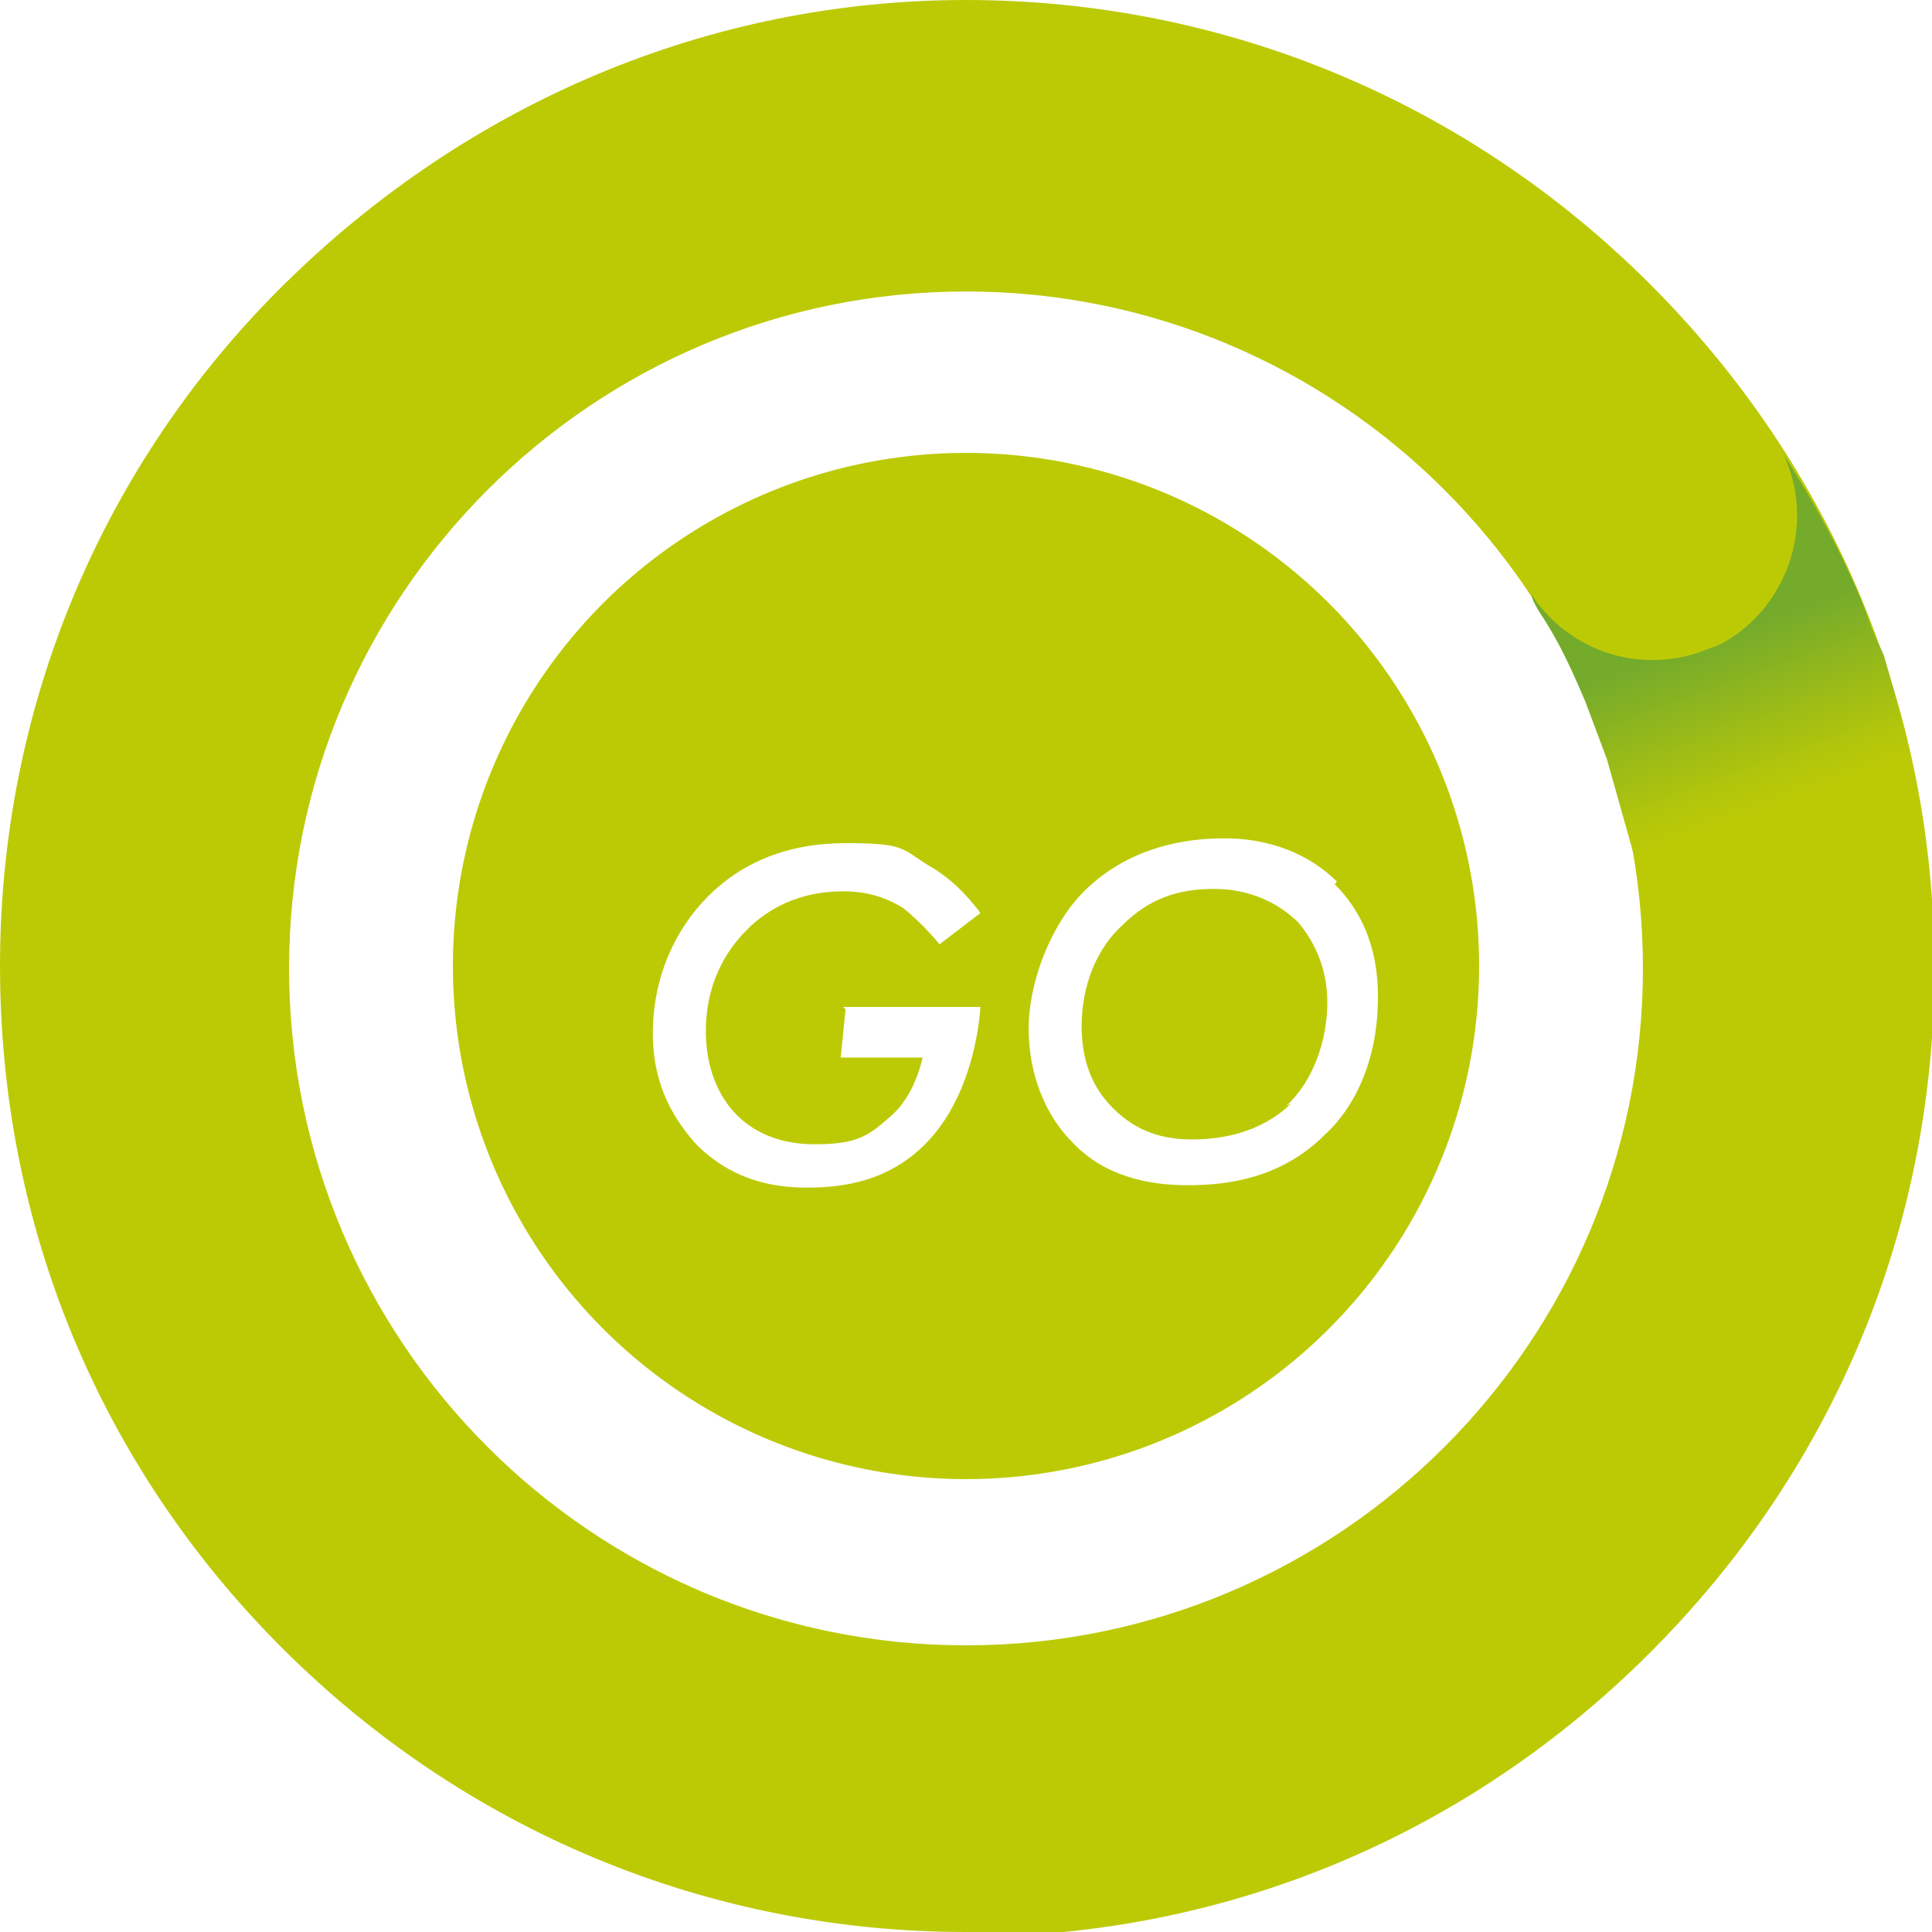
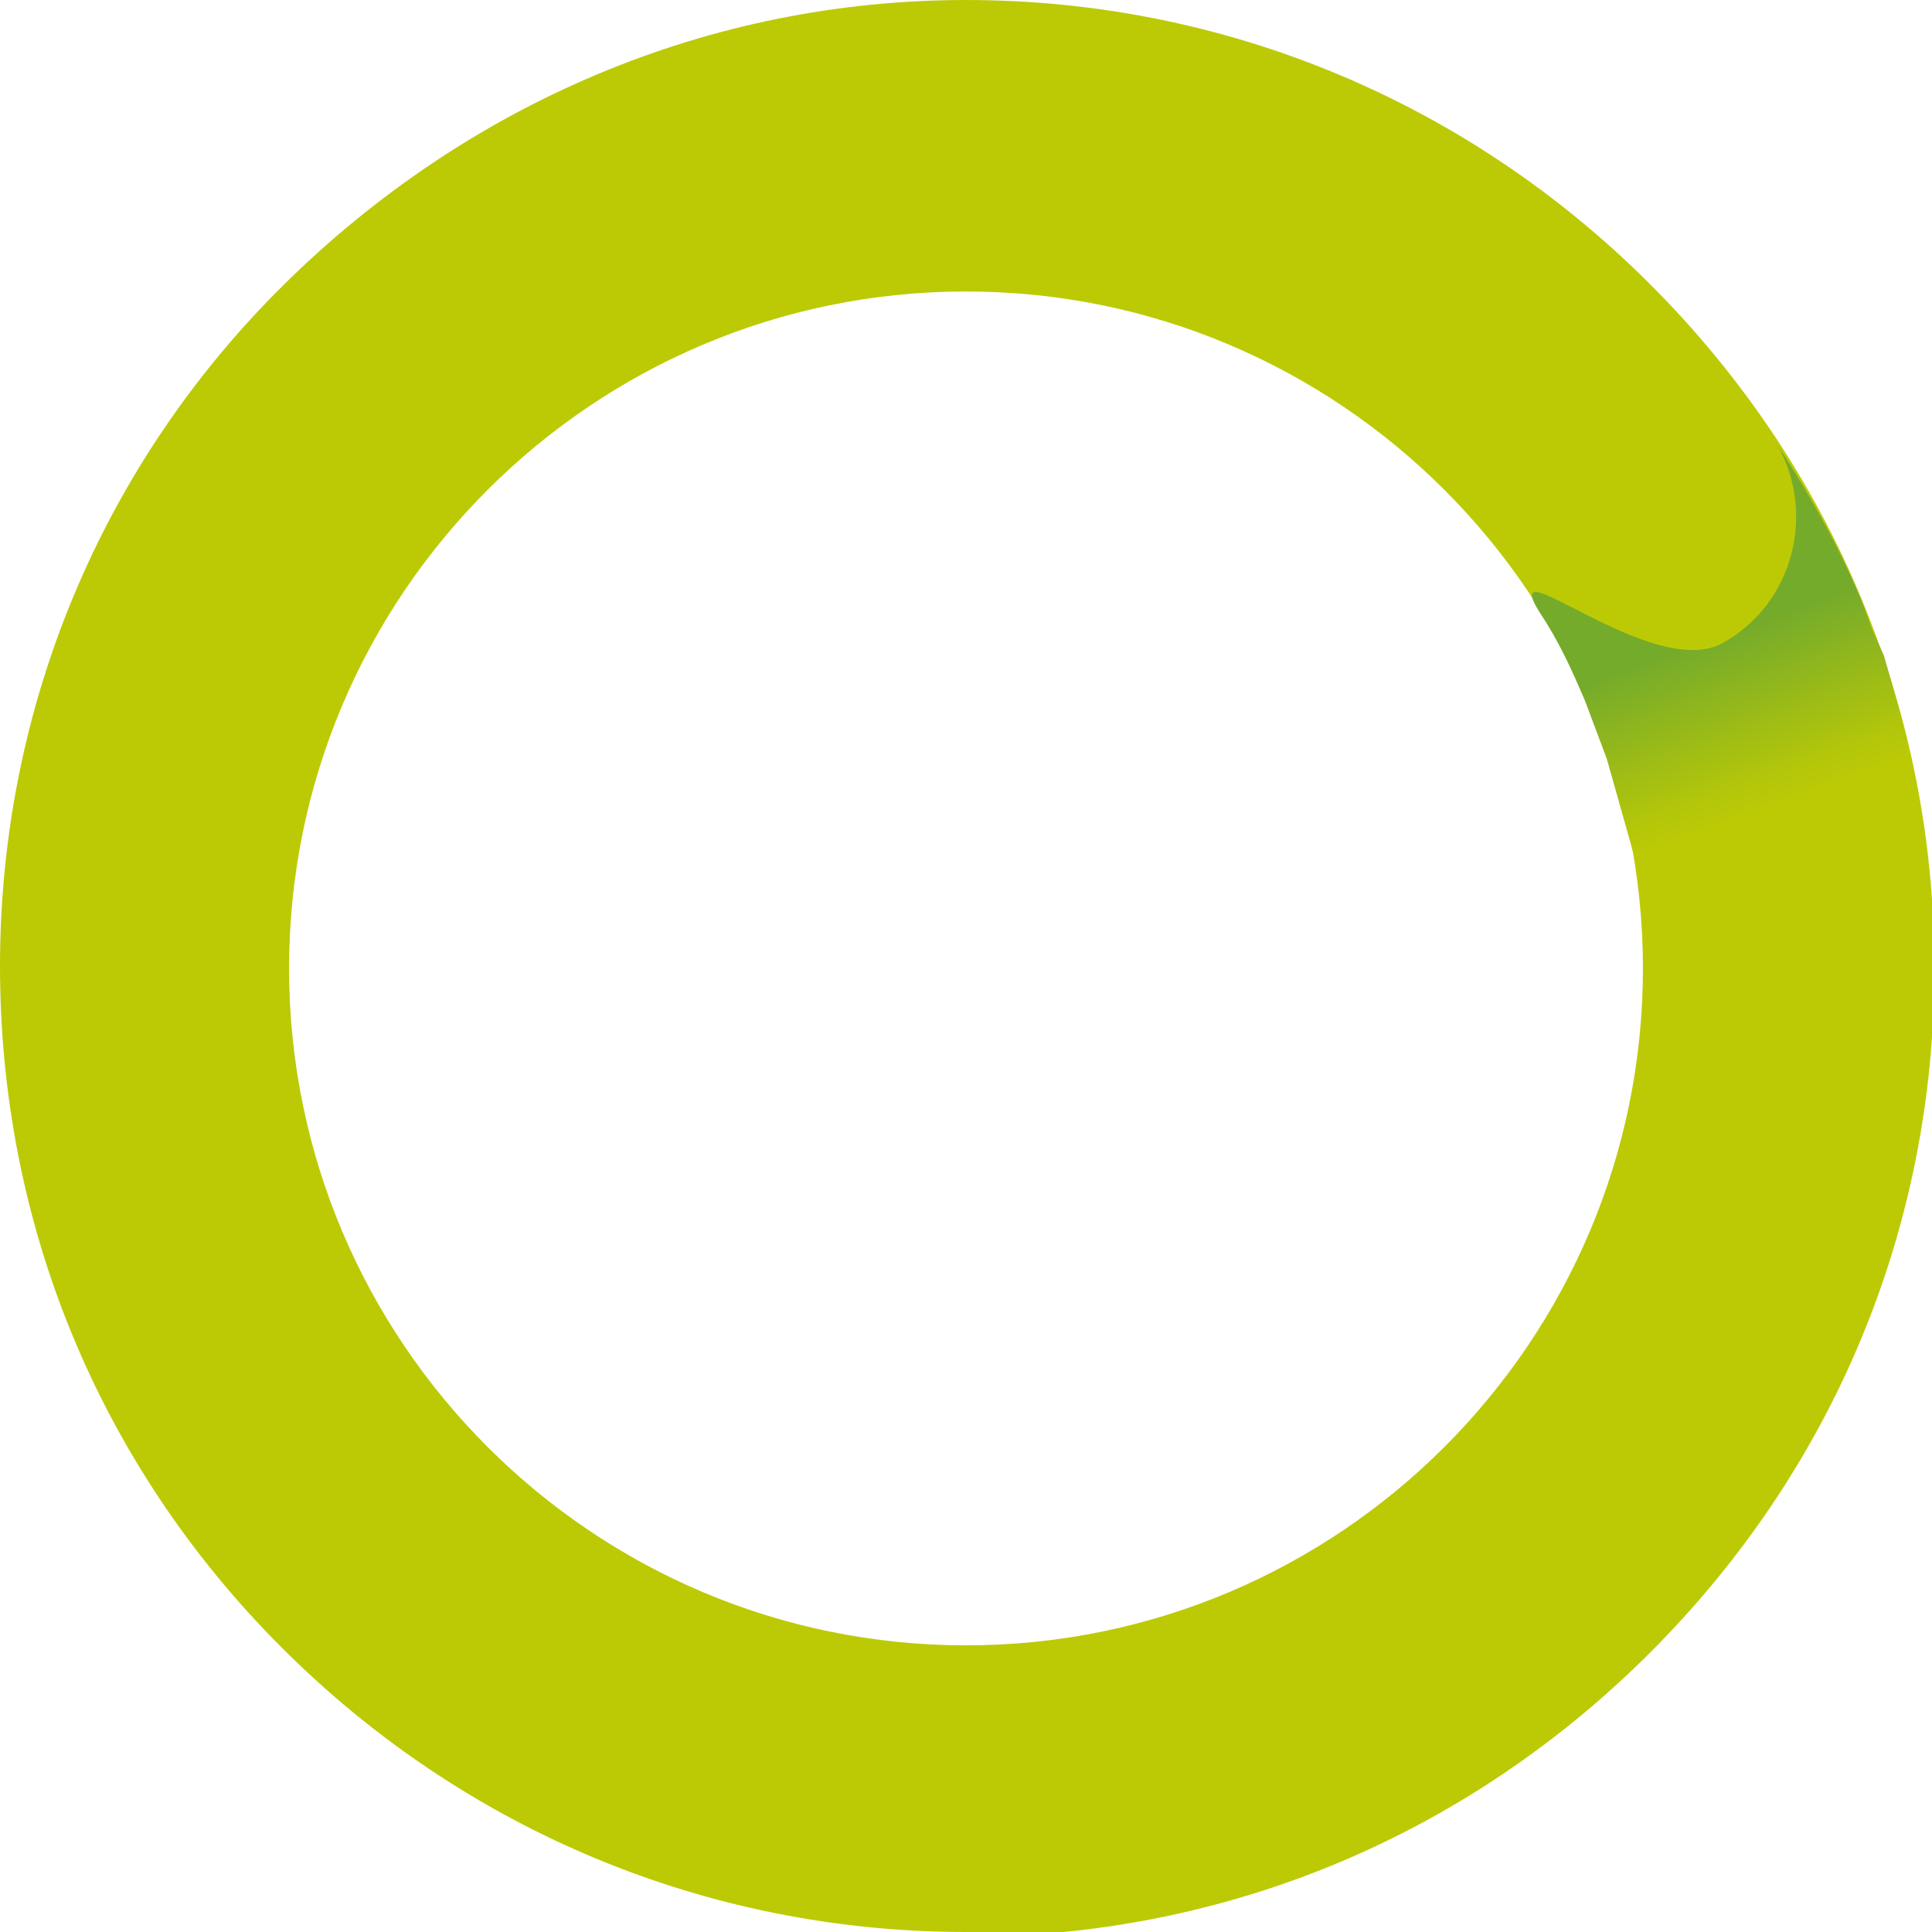
<svg xmlns="http://www.w3.org/2000/svg" id="Capa_2" data-name="Capa 2" version="1.1" viewBox="0 0 80.2 80.2">
  <defs>
    <style>
      .cls-1 {
        fill: #bcca06;
      }

      .cls-1, .cls-2, .cls-3 {
        stroke-width: 0px;
      }

      .cls-4 {
        filter: url(#drop-shadow-1);
      }

      .cls-2 {
        fill: #fff;
      }

      .cls-3 {
        fill: url(#Degradado_sin_nombre_2);
      }
    </style>
    <linearGradient id="Degradado_sin_nombre_2" data-name="Degradado sin nombre 2" x1="69.9" y1="225.7" x2="74.1" y2="214.1" gradientTransform="translate(0 248.7) scale(1 -1)" gradientUnits="userSpaceOnUse">
      <stop offset=".3" stop-color="#75ab2b" />
      <stop offset=".6" stop-color="#9bbb17" />
      <stop offset=".8" stop-color="#b3c60a" />
      <stop offset=".9" stop-color="#bcca06" />
    </linearGradient>
    <filter id="drop-shadow-1" filterUnits="userSpaceOnUse">
      <feOffset dx="2" dy="2" />
      <feGaussianBlur result="blur" stdDeviation="5" />
      <feFlood flood-color="#000" flood-opacity=".8" />
      <feComposite in2="blur" operator="in" />
      <feComposite in="SourceGraphic" />
    </filter>
  </defs>
-   <circle class="cls-1" cx="40.1" cy="40.1" r="21.3" />
  <g id="Capa_1-2" data-name="Capa 1-2">
    <g>
      <path class="cls-1" d="M40.1,80.2c-10.7,0-20.8-4.2-28.4-11.8S0,50.8,0,40.1,4.2,19.3,11.8,11.8,29.4,0,40.1,0s20.8,4.2,28.4,11.8,11.8,17.6,11.8,28.4-4.2,20.8-11.8,28.4-17.6,11.8-28.4,11.8ZM40.1,12.1c-15.5,0-28.1,12.6-28.1,28.1s12.6,28.1,28.1,28.1,28.1-12.6,28.1-28.1-12.6-28.1-28.1-28.1Z" />
      <path class="cls-3" d="M79.9,34.5l-.7-3.5c-.3-1.4-.6-2.4-1-3.8l-.5-1.1c-1.2-3.6-3.9-7.6-3.9-7.6,1.6,2.9.6,6.6-2.3,8.2-2.9,1.6-9.4-4.2-7.6-1.3.8,1.2,1.3,2.3,1.9,3.7.3.8.6,1.6.9,2.4l1.1,3.9" />
-       <circle class="cls-1" cx="68.6" cy="21.4" r="6" />
    </g>
  </g>
  <g class="cls-4">
-     <path class="cls-2" d="M33,39.8h5.7c-.1,1.4-.6,4-2.3,5.7-1.5,1.5-3.3,1.8-4.9,1.8s-3.2-.4-4.6-1.8c-.8-.9-1.8-2.3-1.8-4.6s.9-4.3,2.3-5.7c1.4-1.4,3.3-2.2,5.7-2.2s2.3.2,3.4.9c.9.5,1.6,1.2,2.2,2l-1.7,1.3c-.4-.5-1-1.1-1.5-1.5-.8-.5-1.6-.7-2.5-.7-1.8,0-3.1.7-4,1.6-1.2,1.2-1.7,2.7-1.7,4.2s.5,2.7,1.3,3.5c.5.5,1.5,1.2,3.2,1.2s2.2-.3,3.1-1.1c.5-.4,1.1-1.2,1.4-2.5h-3.4l.2-2Z" />
-     <path class="cls-2" d="M53.4,34.7c1.6,1.6,1.8,3.5,1.8,4.7,0,2.8-1.1,4.7-2.2,5.7-1.8,1.8-4,2.1-5.7,2.1s-3.5-.4-4.8-1.8c-1.1-1.1-1.8-2.8-1.8-4.7s.9-4.3,2.3-5.7c1.4-1.4,3.4-2.2,5.8-2.2s3.9,1,4.7,1.8ZM51.4,43.9c1.1-1,1.7-2.7,1.7-4.3s-.7-2.7-1.2-3.3c-.8-.8-2-1.4-3.5-1.4s-2.7.4-3.8,1.5c-1,.9-1.7,2.4-1.7,4.2s.7,2.8,1.3,3.4c1,1,2.1,1.3,3.3,1.3,1.8,0,3.2-.6,4.1-1.5Z" />
-   </g>
+     </g>
</svg>